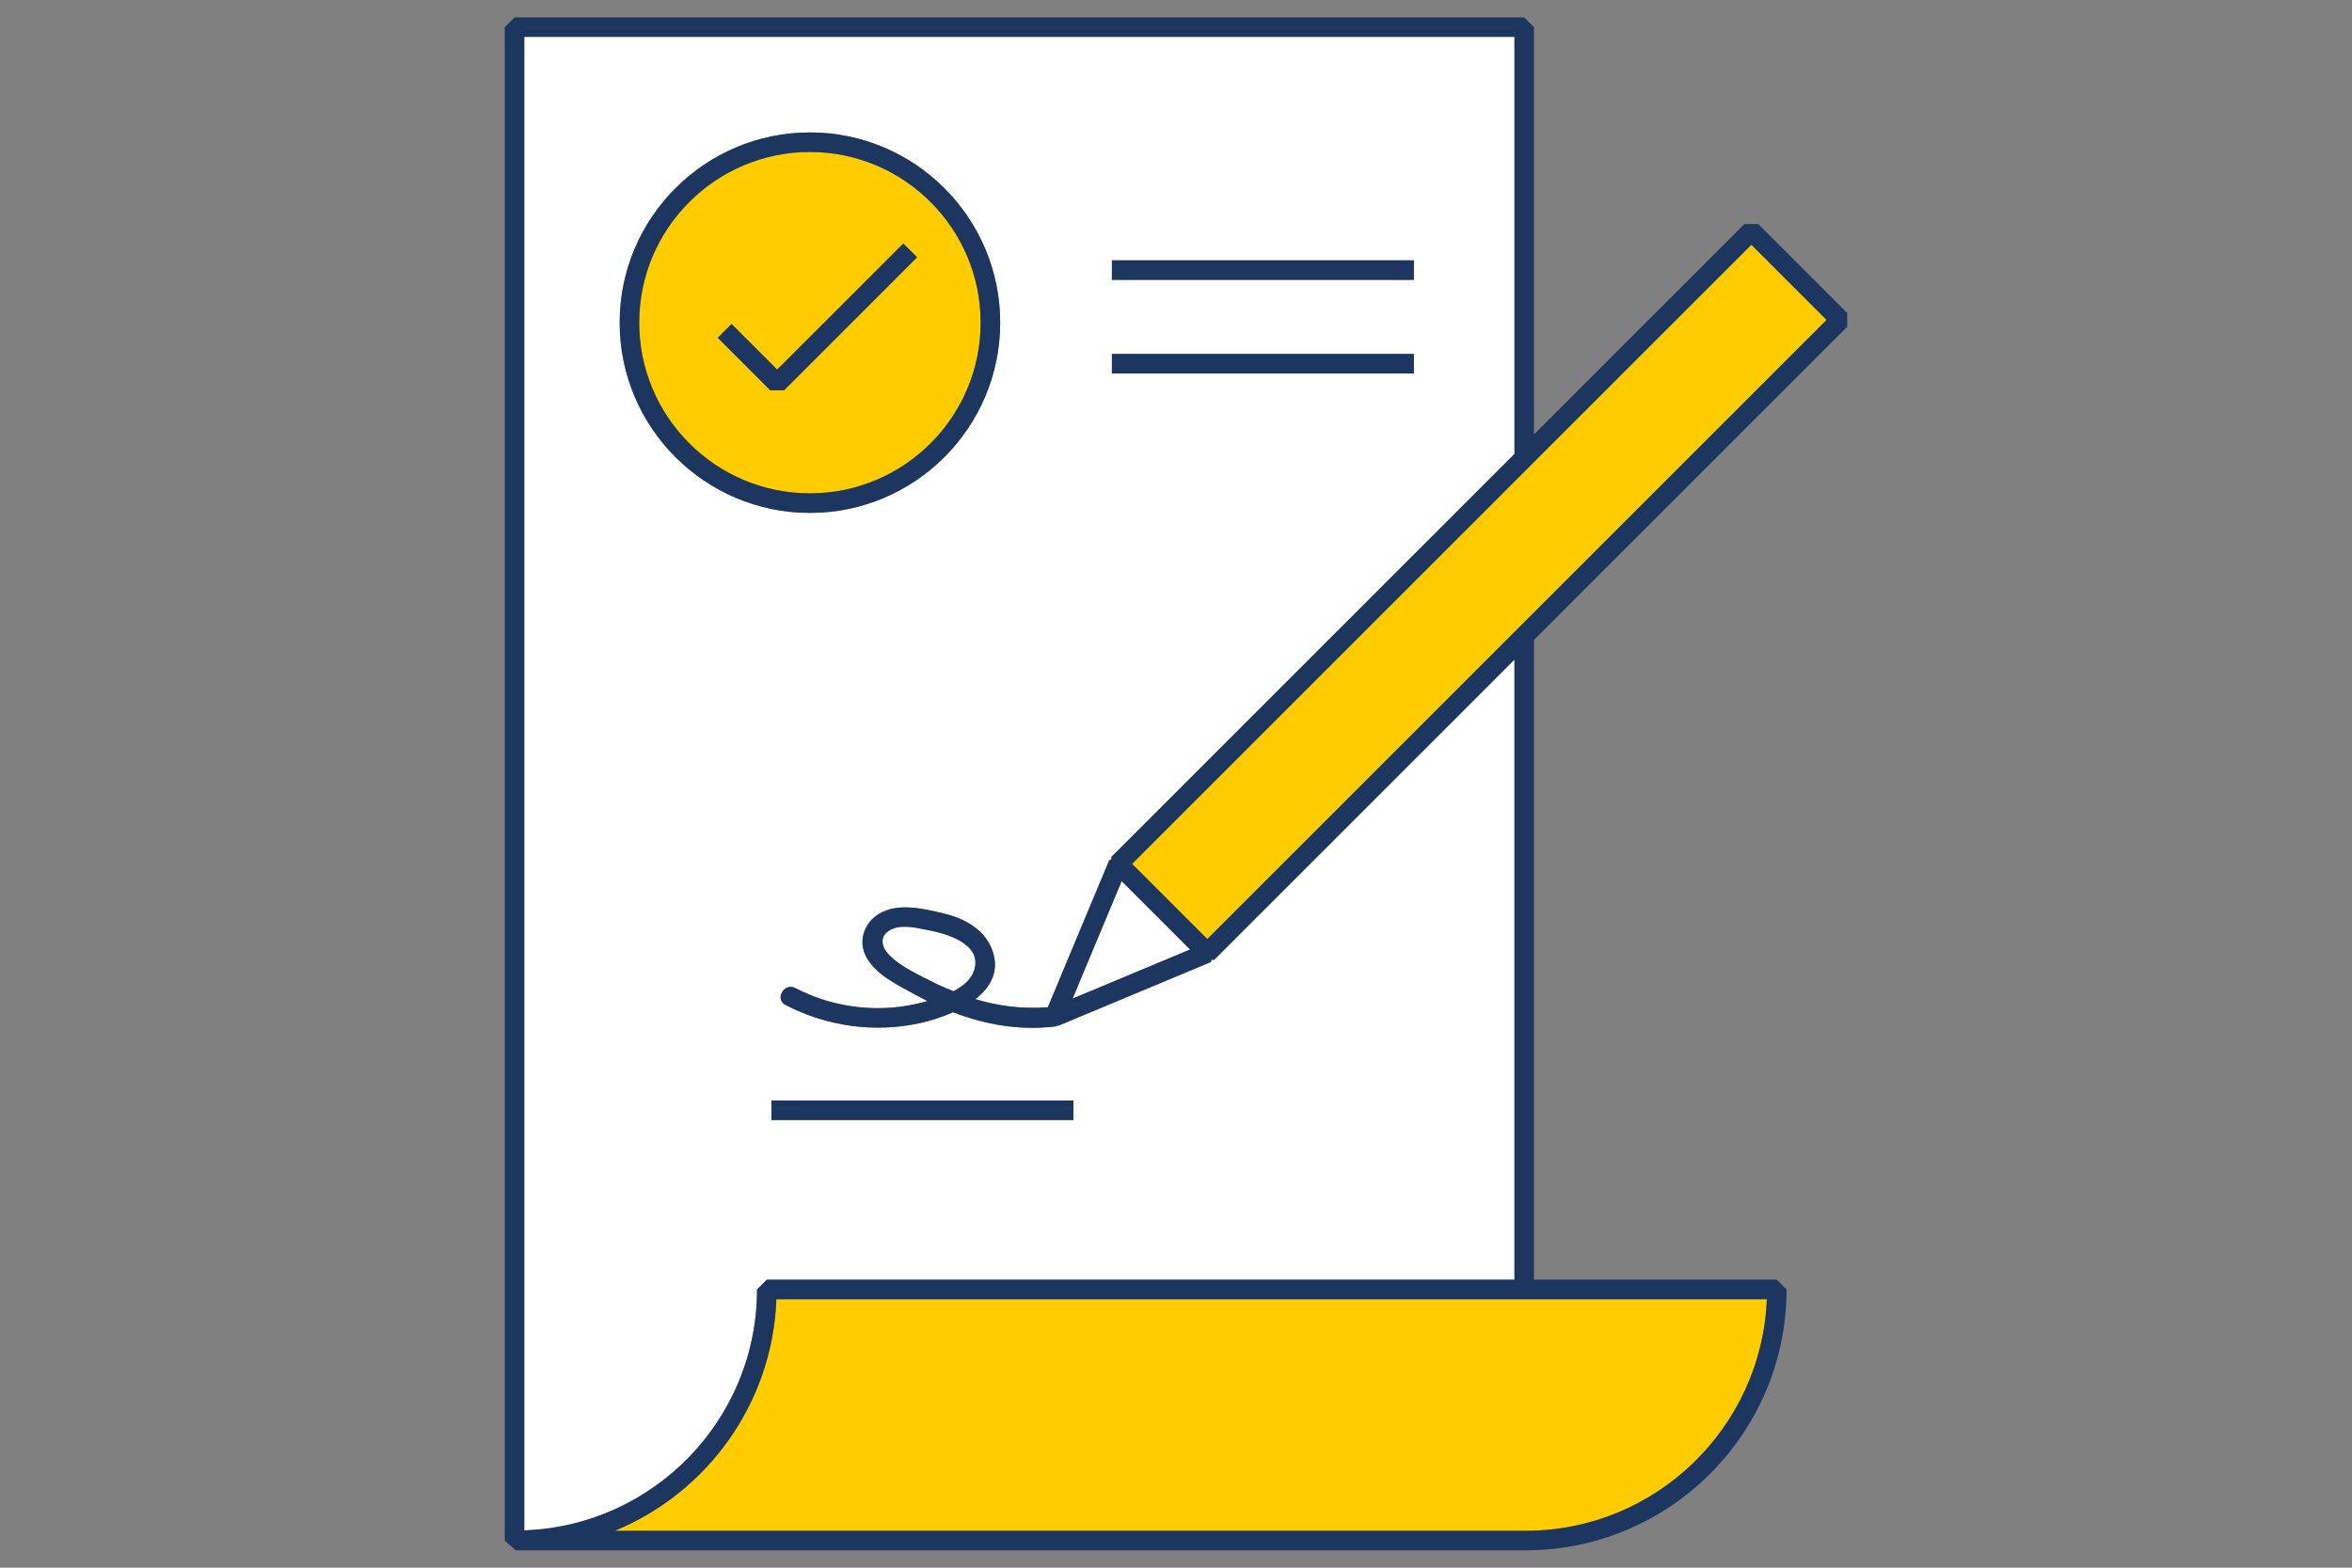
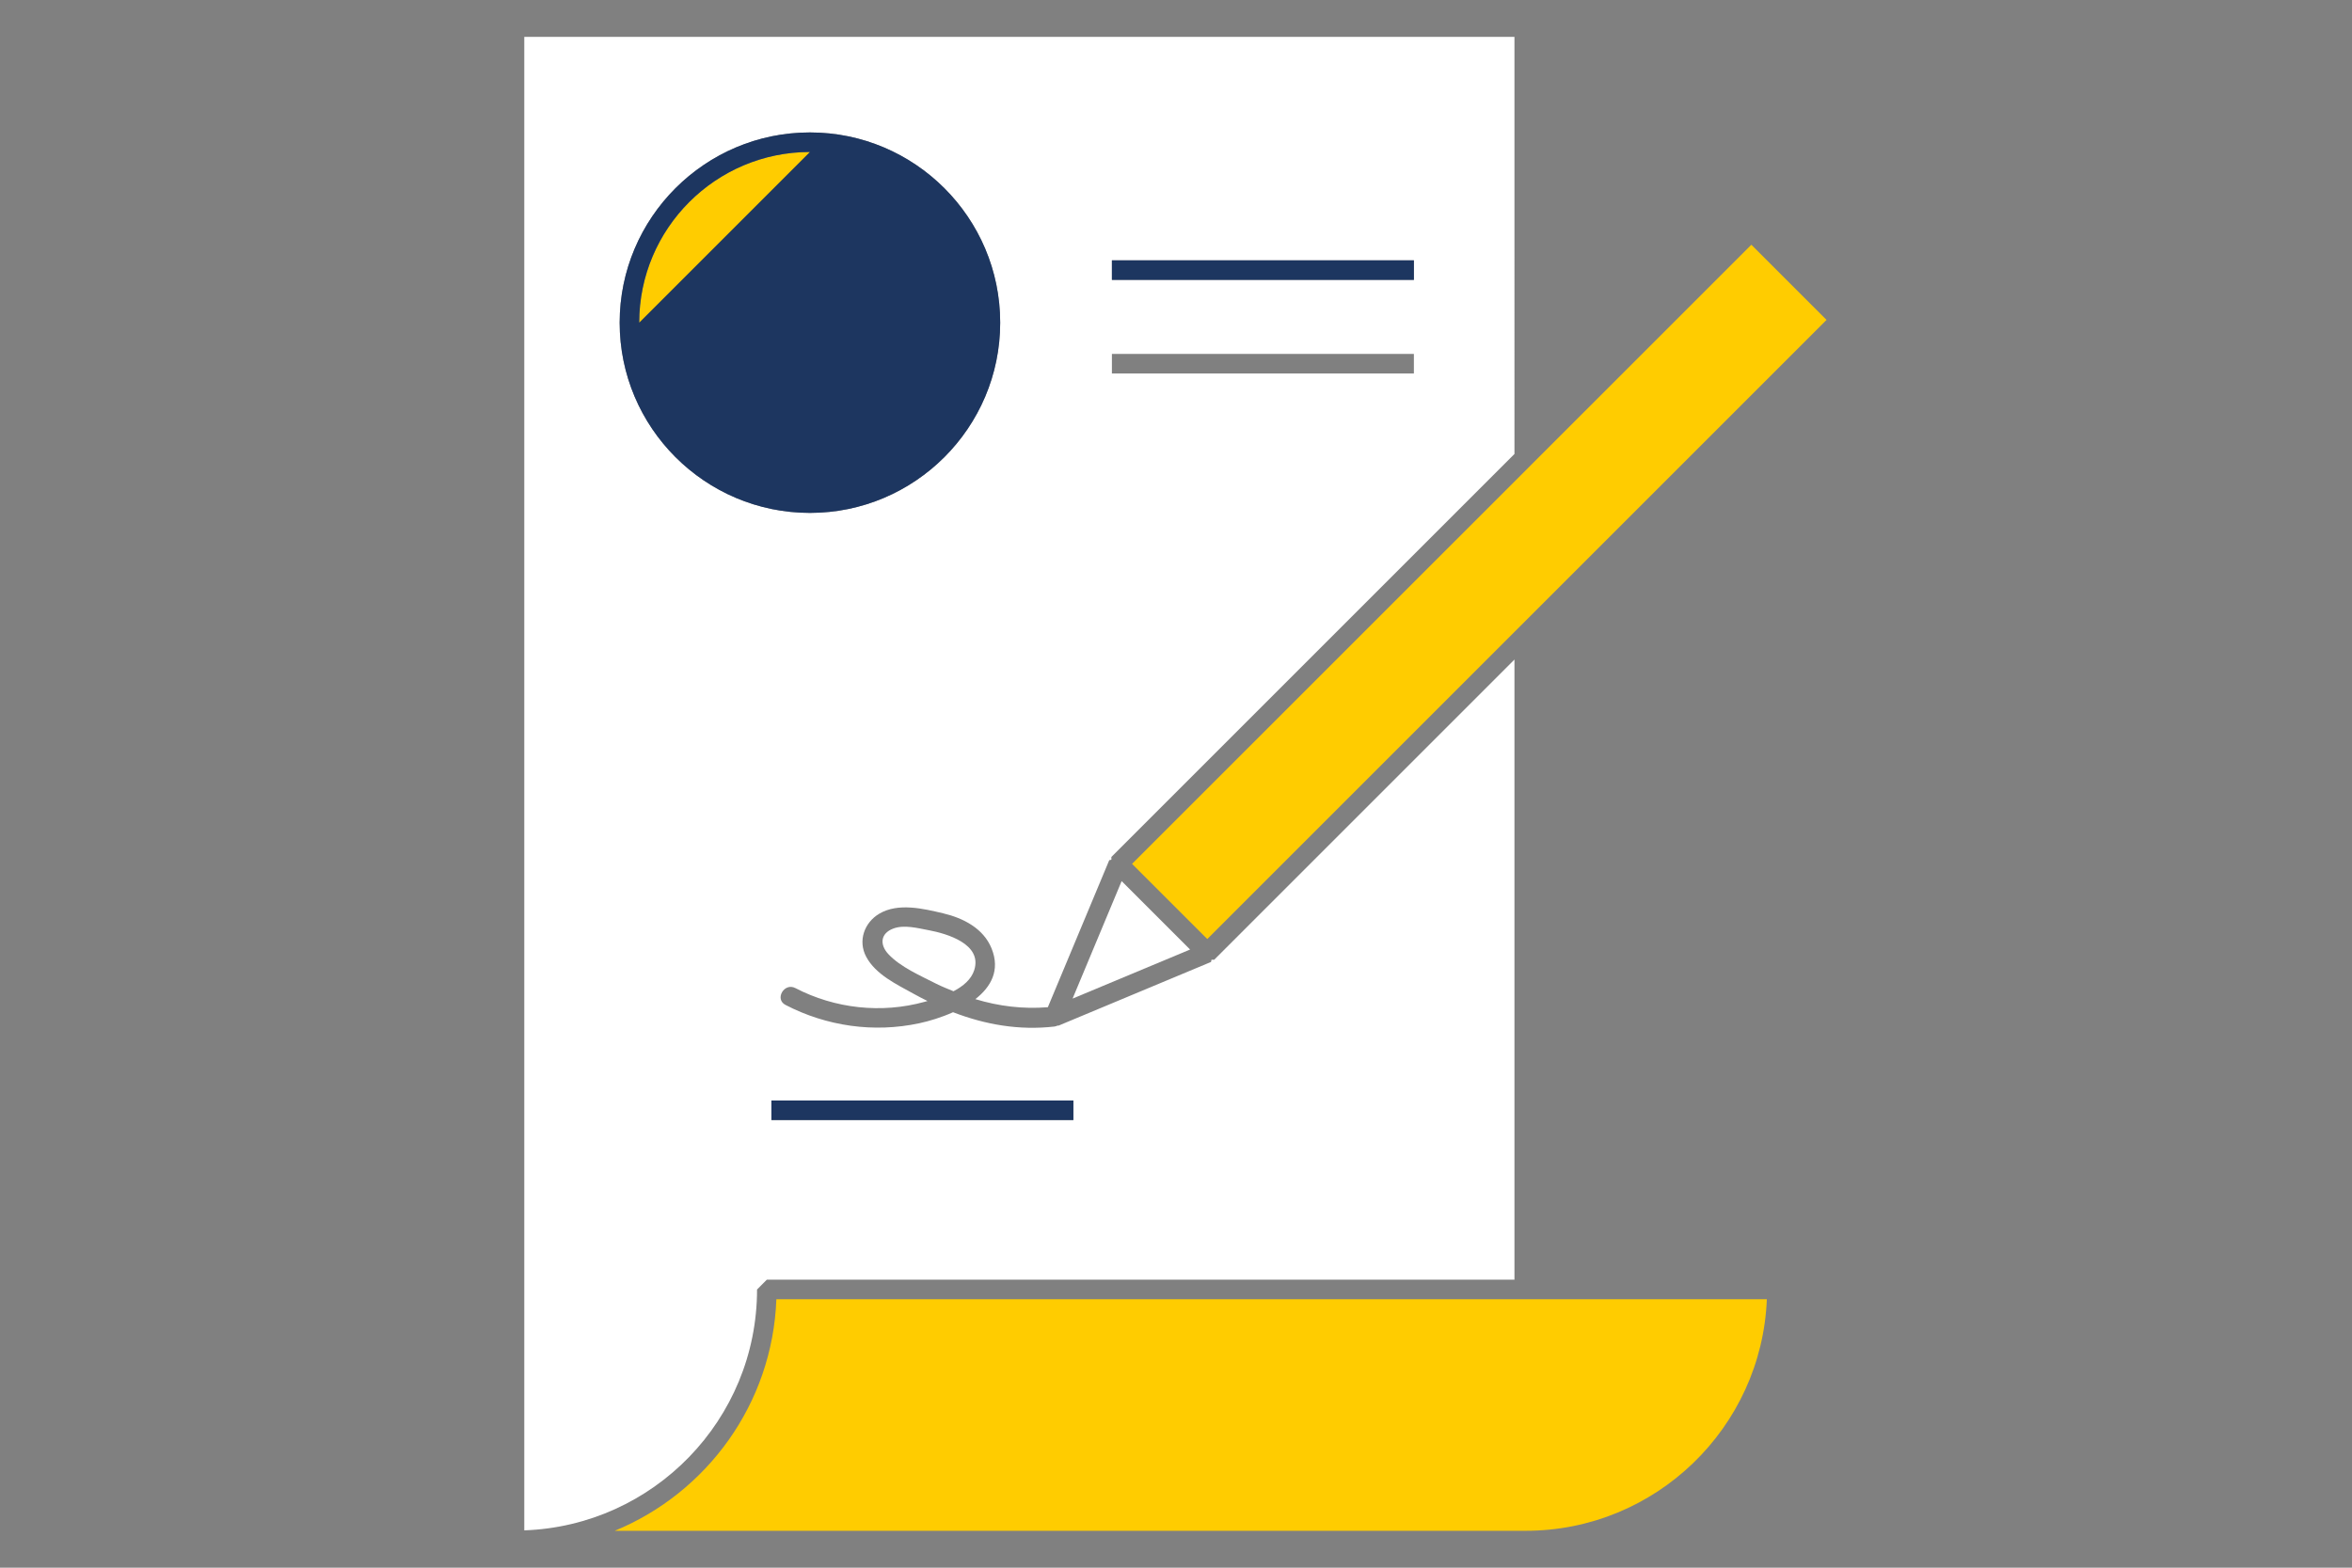
<svg xmlns="http://www.w3.org/2000/svg" id="Capa_2" data-name="Capa 2" viewBox="0 0 1440 960">
  <rect x="0" y="0" width="1440" height="960" fill="#808080" stroke="none" />
  <defs>
    <style>
      .cls-1 {
        fill: #fc0;
      }

      .cls-2 {
        fill: #1d3660;
      }

      .cls-3 {
        fill: #fff;
      }
    </style>
  </defs>
  <path class="cls-1" d="M934.06,937.41c79.5,0,144.54-63.08,147.68-141.82H475.33c-2.36,64.09-42.63,118.62-98.97,141.82h557.69Z" />
  <polygon class="cls-1" points="927.22 386.97 939.18 375.02 1118.3 195.9 1072.25 149.87 939.18 282.94 927.22 294.9 693.1 529.01 739.16 575.04 927.22 386.97" />
  <path class="cls-1" d="M495.88,302.12c57.63,0,104.52-46.89,104.52-104.53s-46.89-104.53-104.52-104.53-104.53,46.89-104.53,104.53,46.89,104.53,104.53,104.53ZM447.89,198.41l27.92,27.91,77.22-77.21,8.46,8.44-81.45,81.45h-8.46l-32.15-32.15,8.46-8.44Z" />
  <path class="cls-3" d="M463.49,789.67l5.98-6.03h457.75v-379.76l-183.83,183.84h-1.67l-.27,1.35-93.58,39.08-.21-.21c-.62.31-1.28.57-2.06.67-21.75,2.5-42.41-1.19-62.1-8.76-7.12,3.2-14.55,5.44-20.66,6.75-27.79,5.98-56.76,1.85-81.93-11.22-6.83-3.55-.78-13.85,6.03-10.32,24.27,12.6,52.77,15.74,79.16,8.42.54-.15,1.17-.34,1.75-.5-2.87-1.42-5.73-2.89-8.55-4.46-10.33-5.74-23.16-11.73-28.97-22.62-5.18-9.71-1.22-20.93,8.03-26.4,11.52-6.8,26.87-3.1,39.07-.22,12.3,2.91,24.72,9.22,29.69,21.59,5.34,13.29-.39,23.49-9.97,30.96,14.29,4.33,29.06,6.18,44.39,4.95l37.59-90.04,1.3-.26v-1.7l246.79-246.79V22.59H320.99v914.55c79.03-2.79,142.51-67.78,142.51-147.48ZM680.76,159.42h184.88v11.96h-184.88v-11.96ZM680.76,216.74h184.88v11.96h-184.88v-11.96ZM657.17,673.91v11.96h-184.88v-11.96h184.88ZM379.39,197.59c0-64.23,52.26-116.49,116.49-116.49s116.48,52.26,116.48,116.49-52.26,116.49-116.48,116.49-116.49-52.26-116.49-116.49Z" />
  <path class="cls-3" d="M568.63,569.64c-6.75-1.27-15.11-3.55-21.81-.99-7.74,2.96-8.35,9.73-2.98,15.56,7.31,7.93,19.9,13.37,29.38,18.21,3.47,1.77,7.02,3.11,10.55,4.59,5.85-3.06,10.89-7.21,12.71-12.97,5.05-15.97-16.77-22.31-27.84-24.41Z" />
  <polygon class="cls-3" points="728.62 581.46 686.72 539.56 656.68 611.51 728.62 581.46" />
-   <path class="cls-2" d="M315.75,949.36h618.31c88.09,0,159.75-71.66,159.75-159.75l-5.98-5.98h-148.66v-391.72l191.8-191.8v-8.44l-54.49-54.48h-8.46l-128.85,128.85V16.62l-5.98-5.98H315.01l-5.98,5.98v926.77l6.67,5.98h.05ZM1081.74,795.59c-3.14,78.74-68.18,141.82-147.68,141.82H376.37c56.34-23.19,96.61-77.73,98.97-141.82h606.41ZM939.18,282.94l133.08-133.07,46.05,46.03-179.12,179.12-11.96,11.96-188.06,188.06-46.05-46.03,234.12-234.11,11.96-11.96ZM728.62,581.46l-71.94,30.05,30.04-71.95,41.9,41.9ZM320.99,22.59h606.23v255.41l-246.79,246.79v1.7l-1.3.26-37.59,90.04c-15.33,1.23-30.1-.62-44.39-4.95,9.59-7.47,15.31-17.66,9.97-30.96-4.97-12.37-17.39-18.68-29.69-21.59-12.19-2.88-27.55-6.59-39.07.22-9.26,5.47-13.21,16.69-8.03,26.4,5.81,10.89,18.64,16.88,28.97,22.62,2.82,1.57,5.68,3.03,8.55,4.46-.58.17-1.2.35-1.75.5-26.4,7.32-54.89,4.18-79.16-8.42-6.81-3.54-12.86,6.77-6.03,10.32,25.17,13.07,54.15,17.19,81.93,11.22,6.11-1.31,13.55-3.55,20.66-6.75,19.69,7.57,40.34,11.26,62.1,8.76.79-.09,1.44-.36,2.06-.67l.21.21,93.58-39.08.27-1.35h1.67l183.83-183.84v379.76h-457.75l-5.98,6.03c0,79.7-63.48,144.69-142.51,147.48V22.59ZM596.47,594.05c-1.82,5.76-6.86,9.91-12.71,12.97-3.53-1.48-7.08-2.82-10.55-4.59-9.48-4.84-22.07-10.27-29.38-18.21-5.37-5.83-4.76-12.61,2.98-15.56,6.7-2.56,15.06-.29,21.81.99,11.07,2.1,32.89,8.43,27.84,24.41Z" />
-   <path class="cls-2" d="M612.36,197.59c0-64.23-52.26-116.49-116.48-116.49s-116.49,52.26-116.49,116.49,52.26,116.49,116.49,116.49,116.48-52.26,116.48-116.49ZM391.35,197.59c0-57.64,46.89-104.53,104.53-104.53s104.52,46.89,104.52,104.53-46.89,104.53-104.52,104.53-104.53-46.89-104.53-104.53Z" />
+   <path class="cls-2" d="M612.36,197.59c0-64.23-52.26-116.49-116.48-116.49s-116.49,52.26-116.49,116.49,52.26,116.49,116.49,116.49,116.48-52.26,116.48-116.49ZM391.35,197.59c0-57.64,46.89-104.53,104.53-104.53Z" />
  <polygon class="cls-2" points="553.04 149.12 475.82 226.33 447.89 198.41 439.44 206.85 471.59 239 480.05 239 561.49 157.55 553.04 149.12" />
-   <rect class="cls-2" x="680.76" y="216.74" width="184.88" height="11.96" />
  <rect class="cls-2" x="472.29" y="673.91" width="184.88" height="11.96" />
  <rect class="cls-2" x="680.76" y="159.42" width="184.88" height="11.96" />
</svg>